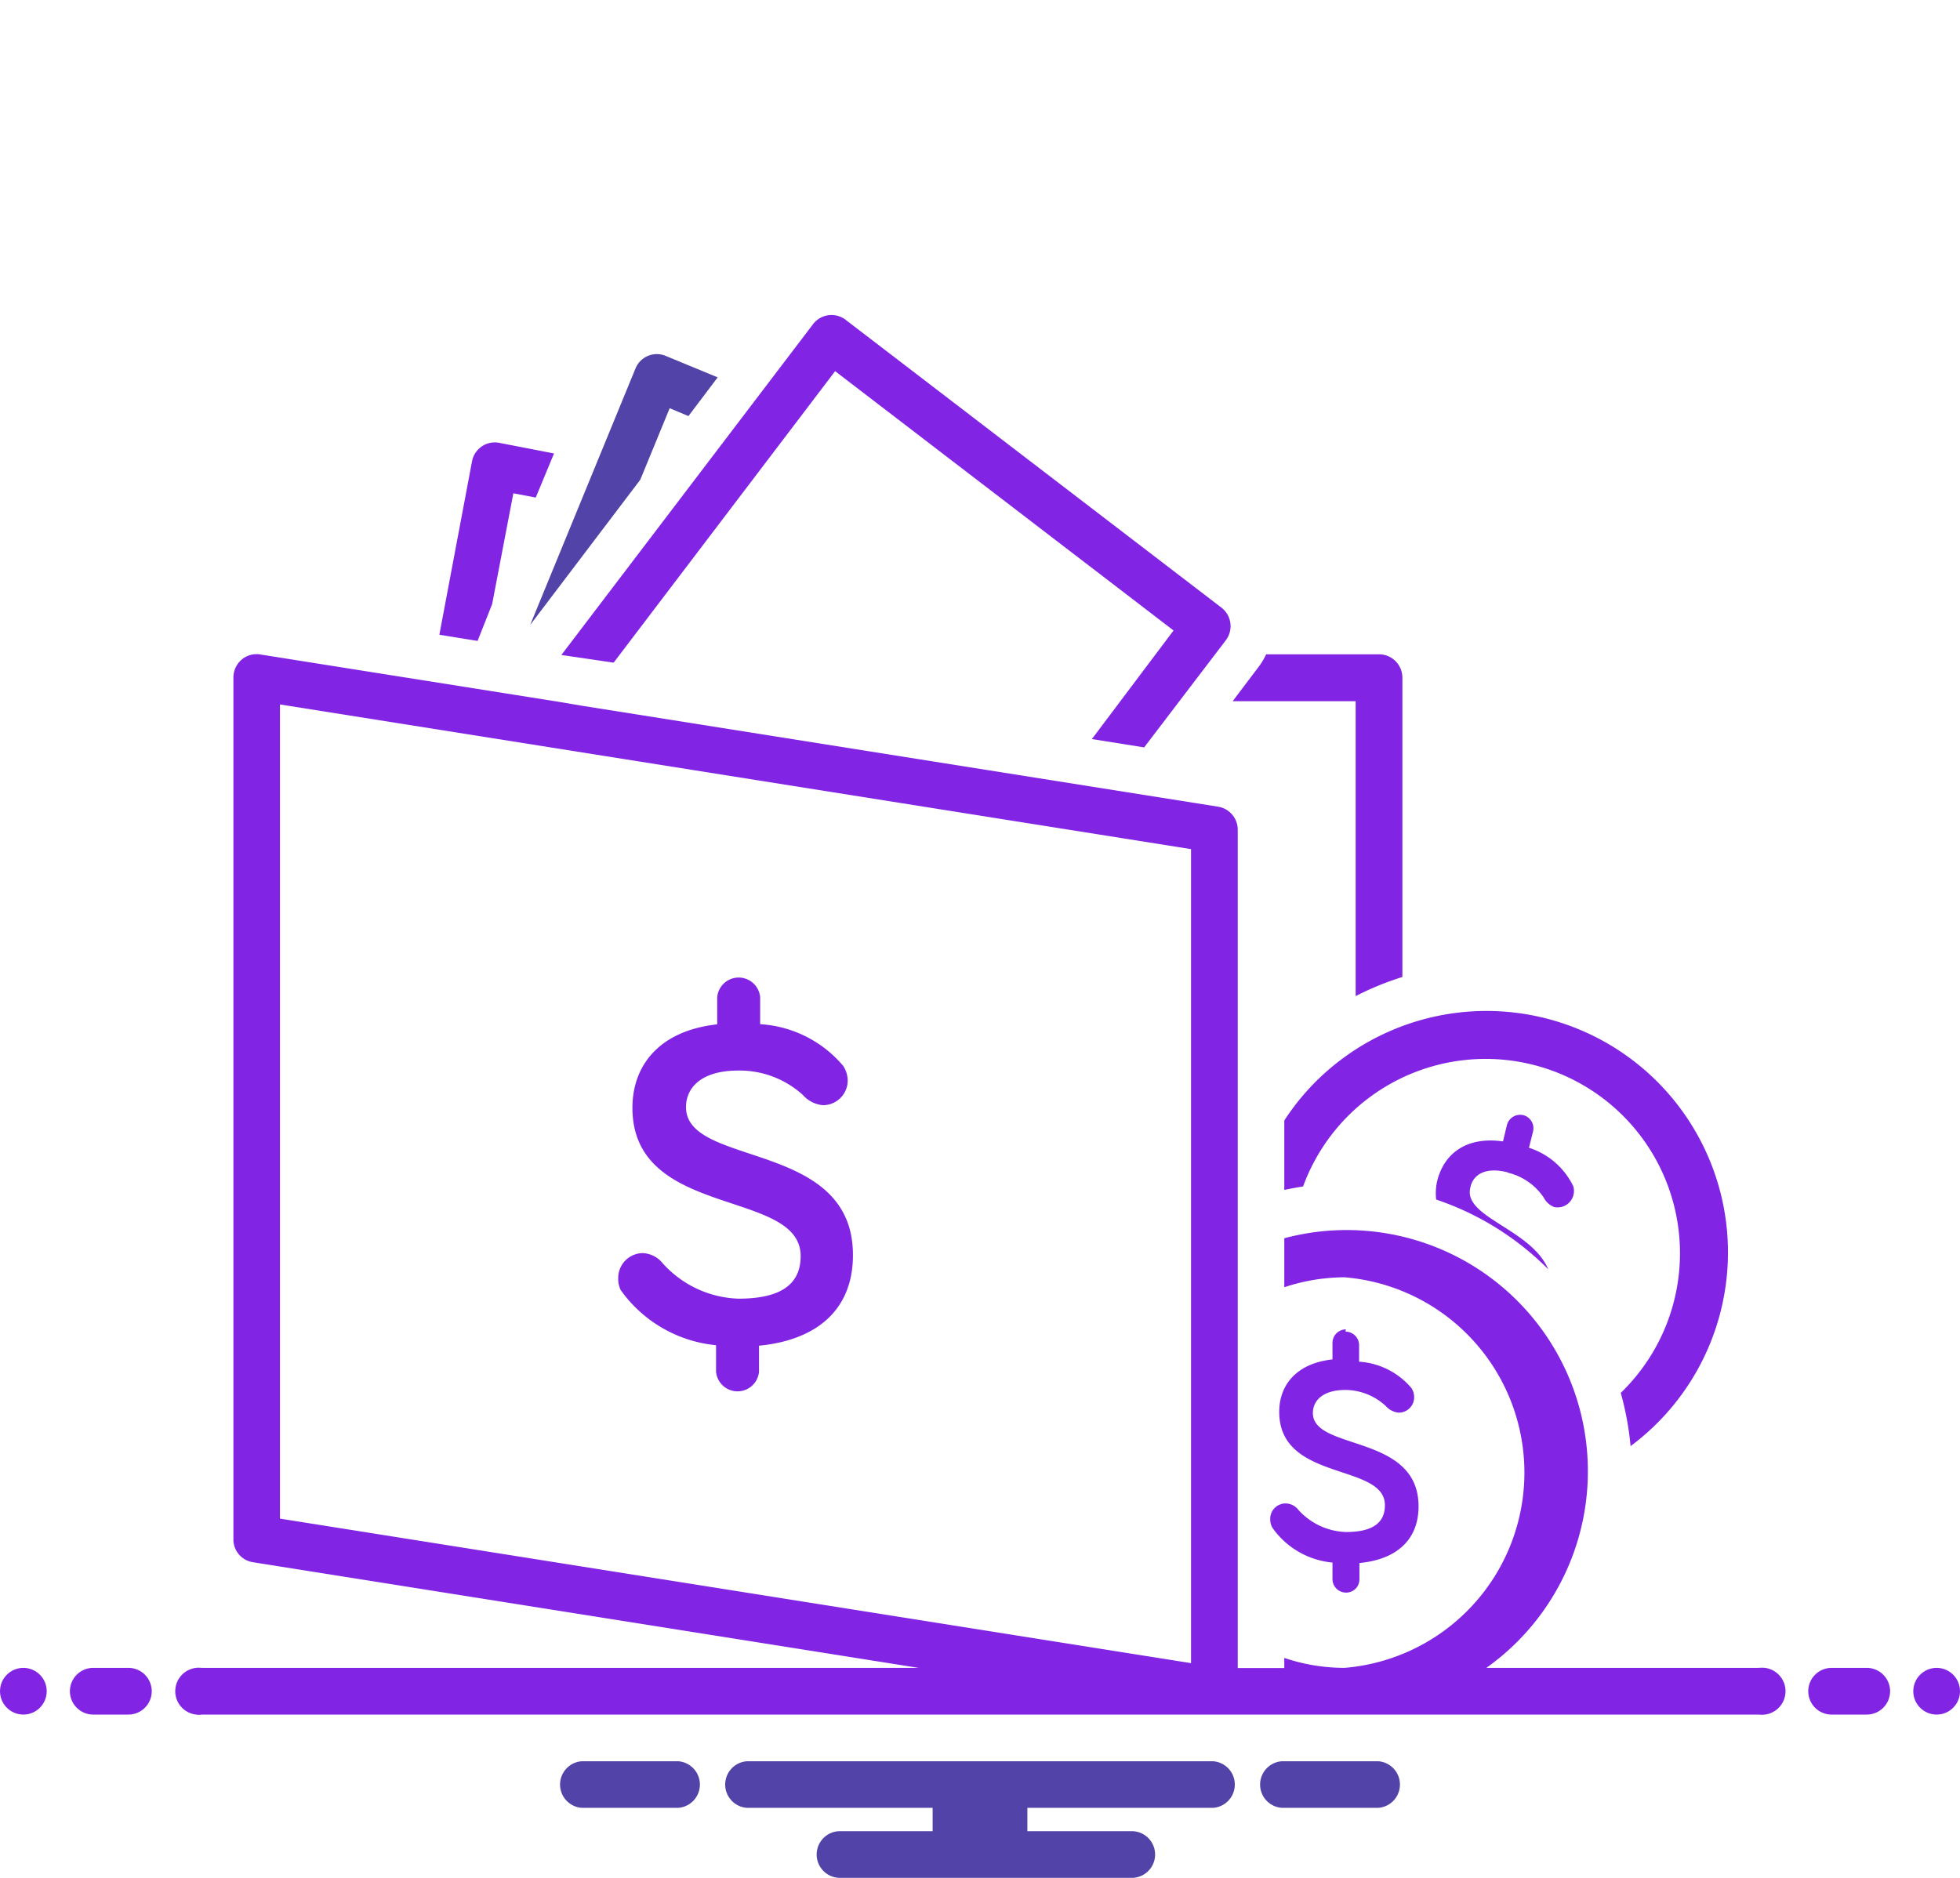
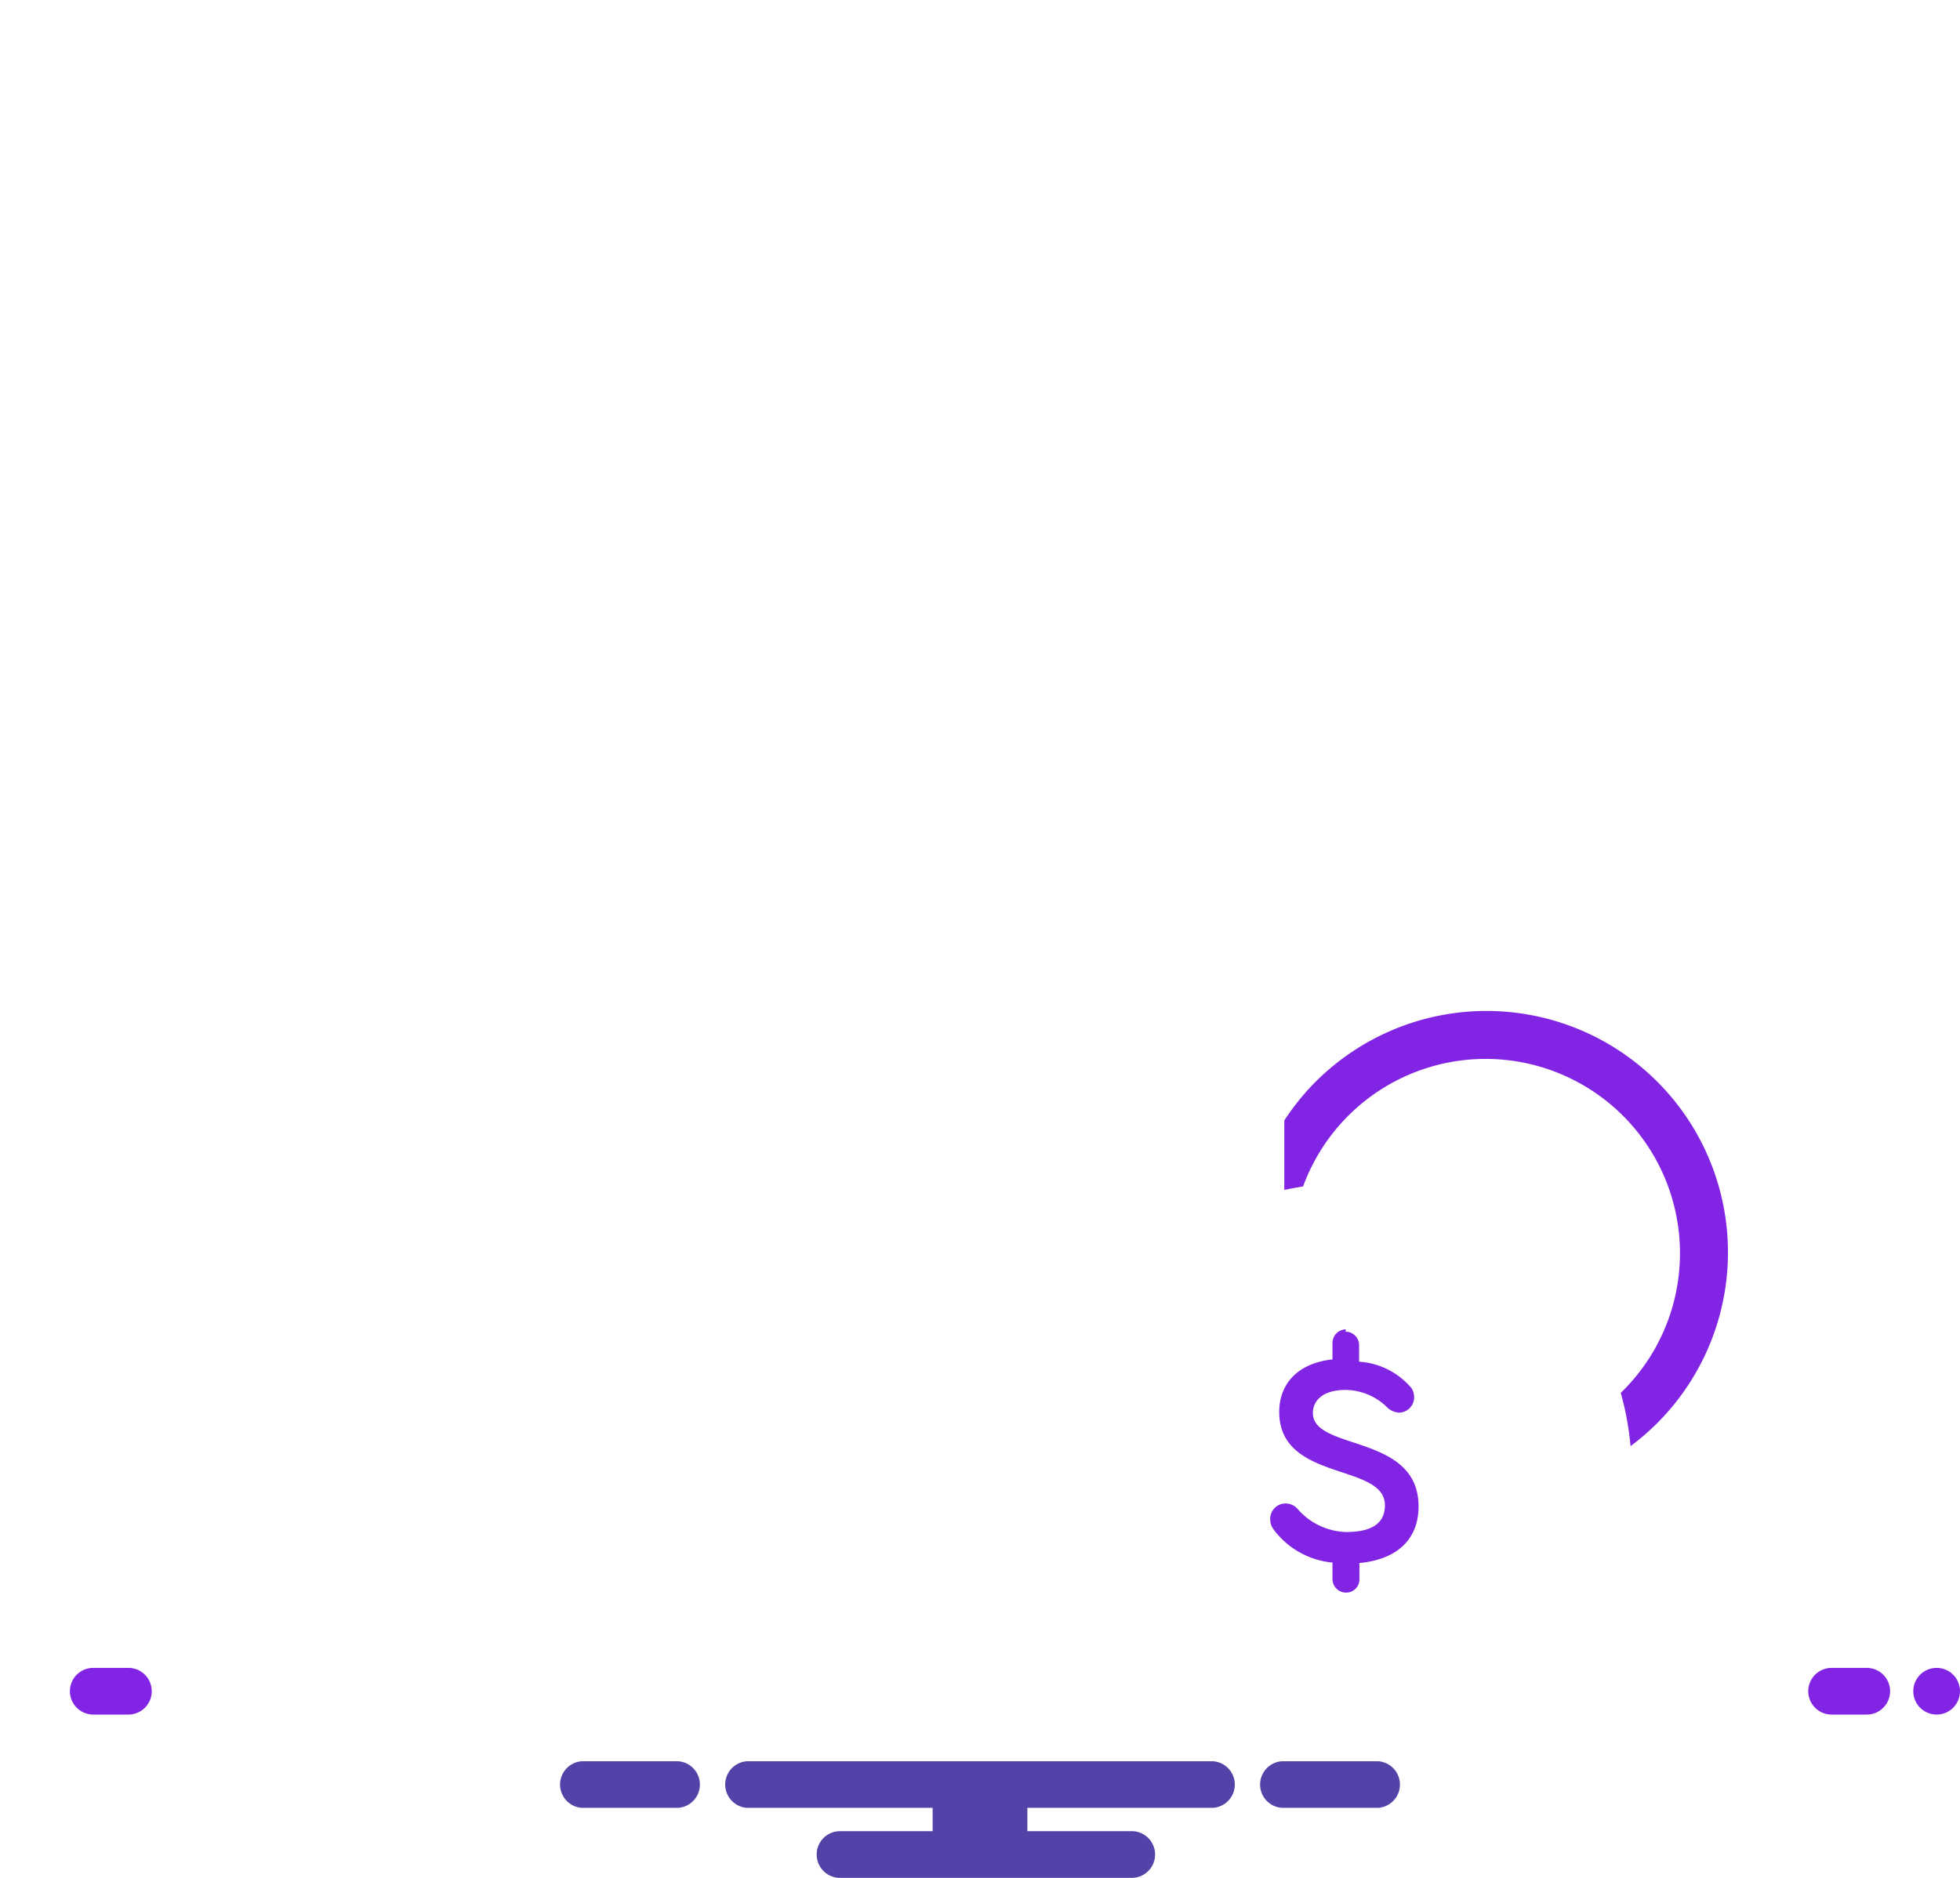
<svg xmlns="http://www.w3.org/2000/svg" id="SvgjsSvg1001" viewBox="0 0 120 115">
  <defs>
    <style>.cls-1{fill:#5143a7;}.cls-2{fill:#8224e3;}</style>
  </defs>
  <g id="SvgjsG1032">
    <path class="cls-1" d="M84.4,107.86H78.46a1.43,1.43,0,0,0,0,2.85H84.4a1.43,1.43,0,0,0,0-2.85Zm-42.86,0H35.6a1.43,1.43,0,0,0,0,2.85h5.94a1.43,1.43,0,0,0,0-2.85Zm32.75,0H45.71a1.43,1.43,0,0,0,0,2.85H57.1v1.43H51.43a1.43,1.43,0,1,0,0,2.86H69.29a1.43,1.43,0,0,0,0-2.86H62.9v-1.43H74.29a1.43,1.43,0,0,0,0-2.85Z" />
    <path class="cls-2" d="M82.4,81.41a.83.83,0,0,0-.82.84v1c-2.27.25-3.26,1.63-3.26,3.21,0,4.31,6.47,3.11,6.47,5.72,0,1.1-.78,1.64-2.39,1.64a4.09,4.09,0,0,1-2.91-1.36,1,1,0,0,0-.78-.39.94.94,0,0,0-.94,1,1,1,0,0,0,.14.5,5.06,5.06,0,0,0,3.67,2.12v1a.83.83,0,0,0,.81.84.81.81,0,0,0,.84-.81v-1c2.38-.23,3.62-1.51,3.62-3.47,0-4.47-6.47-3.38-6.47-5.72,0-.71.55-1.41,2-1.41a3.66,3.66,0,0,1,2.48,1,1.2,1.2,0,0,0,.77.39.94.94,0,0,0,.95-.94,1,1,0,0,0-.17-.57,4.57,4.57,0,0,0-3.2-1.61v-1a.83.83,0,0,0-.83-.84Z" />
-     <path class="cls-1" d="M39.2,29.38,41,25l1.15.48,1.79-2.37-3.17-1.31a1.41,1.41,0,0,0-1.86.76h0L32.46,38.27Z" />
-     <path class="cls-2" d="M42,67.8c0-1.14.87-2.24,3.21-2.24a5.76,5.76,0,0,1,3.95,1.5,1.85,1.85,0,0,0,1.21.62,1.51,1.51,0,0,0,1.53-1.5,1.65,1.65,0,0,0-.28-.91,7.22,7.22,0,0,0-5.08-2.55V61.07a1.32,1.32,0,0,0-2.63,0v1.66c-3.61.4-5.19,2.58-5.19,5.11,0,6.83,10.3,4.93,10.3,9.08,0,1.75-1.24,2.61-3.81,2.61a6.51,6.51,0,0,1-4.63-2.16,1.66,1.66,0,0,0-1.24-.63,1.52,1.52,0,0,0-1.49,1.54A1.57,1.57,0,0,0,38,79a8.12,8.12,0,0,0,5.84,3.38V84a1.32,1.32,0,0,0,2.63,0V82.41c3.78-.37,5.75-2.41,5.75-5.53C52.25,69.78,42,71.51,42,67.8ZM30.13,37l1.3-6.79,1.37.26,1.12-2.7-3.35-.65a1.42,1.42,0,0,0-1.67,1.13h0l-2,10.62,2.34.38Zm7.44,3.58L51.13,22.73,71.85,38.61l-5,6.65,3.2.51,5-6.56a1.43,1.43,0,0,0-.27-2l-23-17.62a1.42,1.42,0,0,0-2,.26h0L34.37,40.11ZM83,61a18.26,18.26,0,0,1,2.86-1.17V41.5a1.43,1.43,0,0,0-1.43-1.43H77.52a4.25,4.25,0,0,1-.44.74l-1.61,2.13H83Zm9.34,10.82a3.66,3.66,0,0,1,2.18,1.53,1.2,1.2,0,0,0,.64.57,1,1,0,0,0,1.16-.69h0a1,1,0,0,0,0-.59,4.54,4.54,0,0,0-2.71-2.35l.25-1a.83.83,0,0,0-.6-1,.84.84,0,0,0-1,.61l-.24,1c-2.27-.32-3.57.77-4,2.31a3.3,3.3,0,0,0-.09,1.25,17.59,17.59,0,0,1,6.86,4.27c-1.05-2.48-5.23-3.18-4.77-5C90.16,72,90.86,71.43,92.29,71.79Z" />
    <path class="cls-2" d="M78.63,68.62v4.25c.38-.08.76-.15,1.15-.21A11.9,11.9,0,1,1,99.23,85.3a18.16,18.16,0,0,1,.6,3.26A14.78,14.78,0,1,0,82.19,64.83,14.6,14.6,0,0,0,78.63,68.62Z" />
-     <circle class="cls-2" cx="1.43" cy="103.57" r="1.43" />
    <path class="cls-2" d="M7.86,102.14H5.71a1.43,1.43,0,0,0,0,2.86H7.86a1.43,1.43,0,0,0,0-2.86Zm106.43,0h-2.15a1.43,1.43,0,0,0,0,2.86h2.15a1.43,1.43,0,0,0,0-2.86Z" />
    <circle class="cls-2" cx="118.57" cy="103.57" r="1.43" />
-     <path class="cls-2" d="M107.66,102.14H91A14.77,14.77,0,0,0,78.63,75.83v3a11.83,11.83,0,0,1,3.68-.61,12,12,0,0,1,0,23.92,11.54,11.54,0,0,1-3.68-.61v.62H75.78V50.81a1.43,1.43,0,0,0-1.21-1.41l-39-6.19L34.34,43l-18.4-2.92a1.4,1.4,0,0,0-1.15.32,1.44,1.44,0,0,0-.5,1.09V94.26a1.41,1.41,0,0,0,1.2,1.41l40.75,6.47H12.34A1.44,1.44,0,0,0,12,105a1.15,1.15,0,0,0,.37,0h95.32a1.44,1.44,0,0,0,.37-2.86A2.29,2.29,0,0,0,107.66,102.14Zm-90.52-59L72.92,52v49.85L17.14,93Z" />
  </g>
</svg>